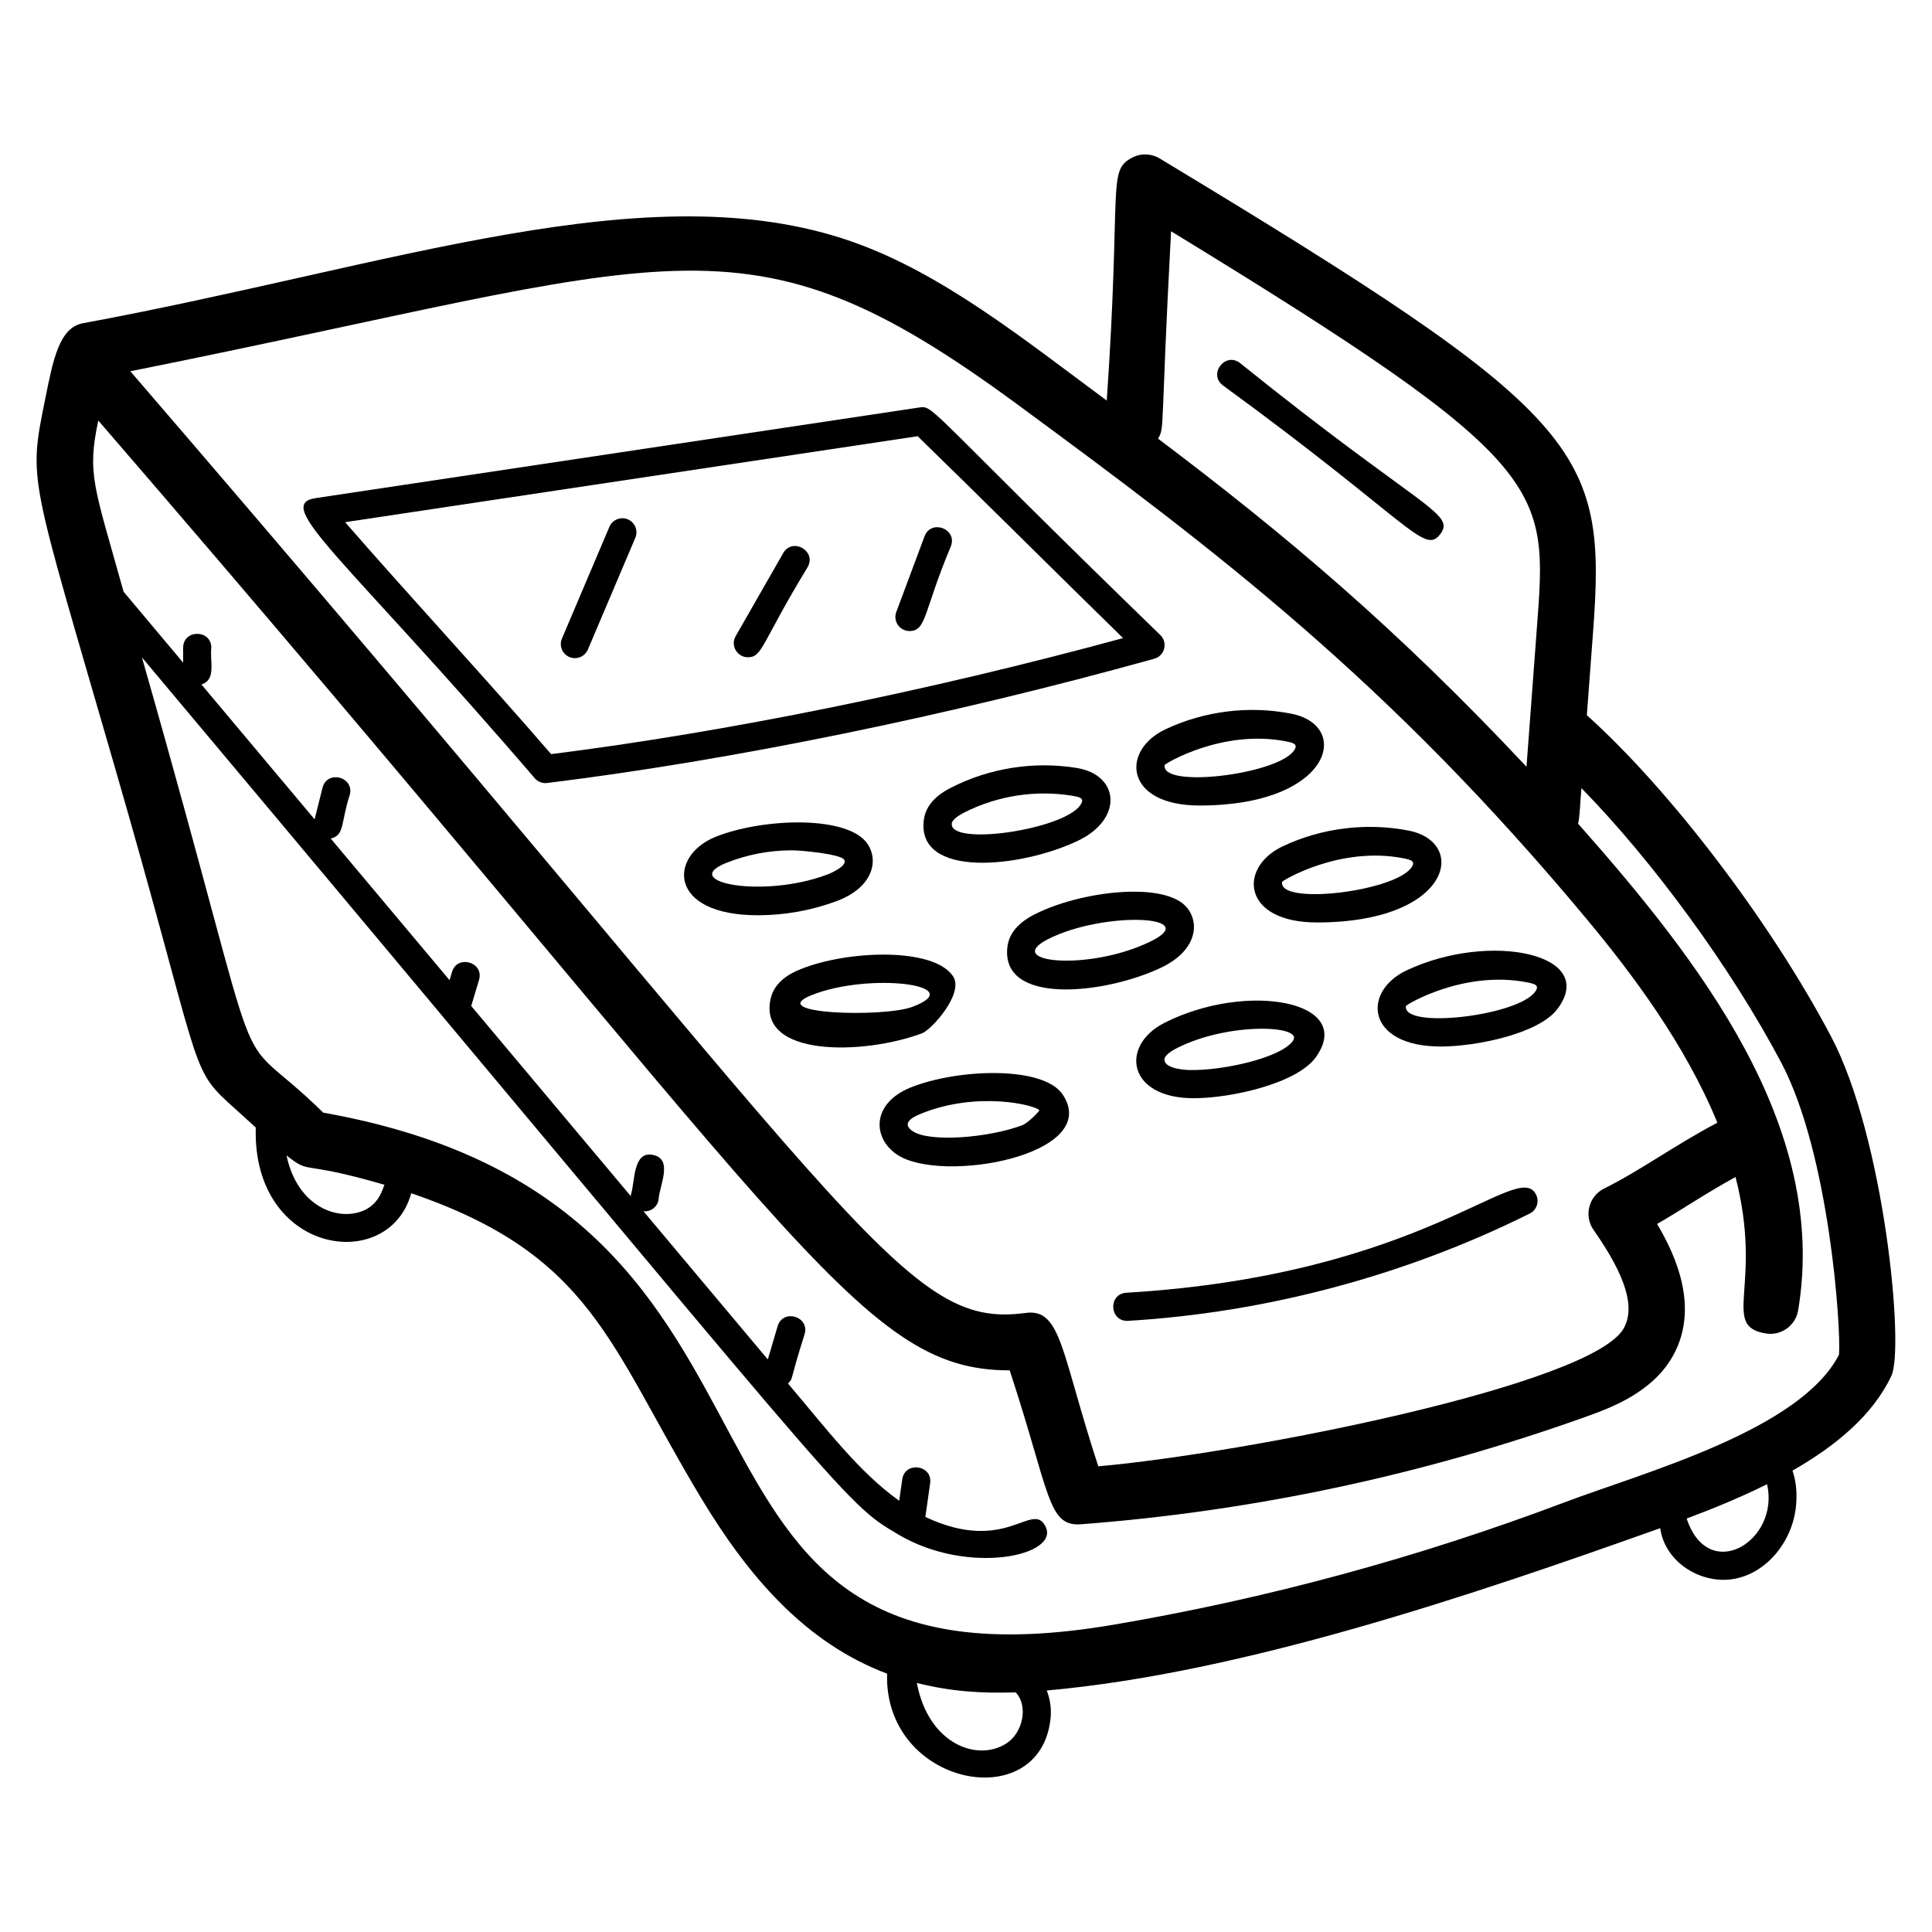
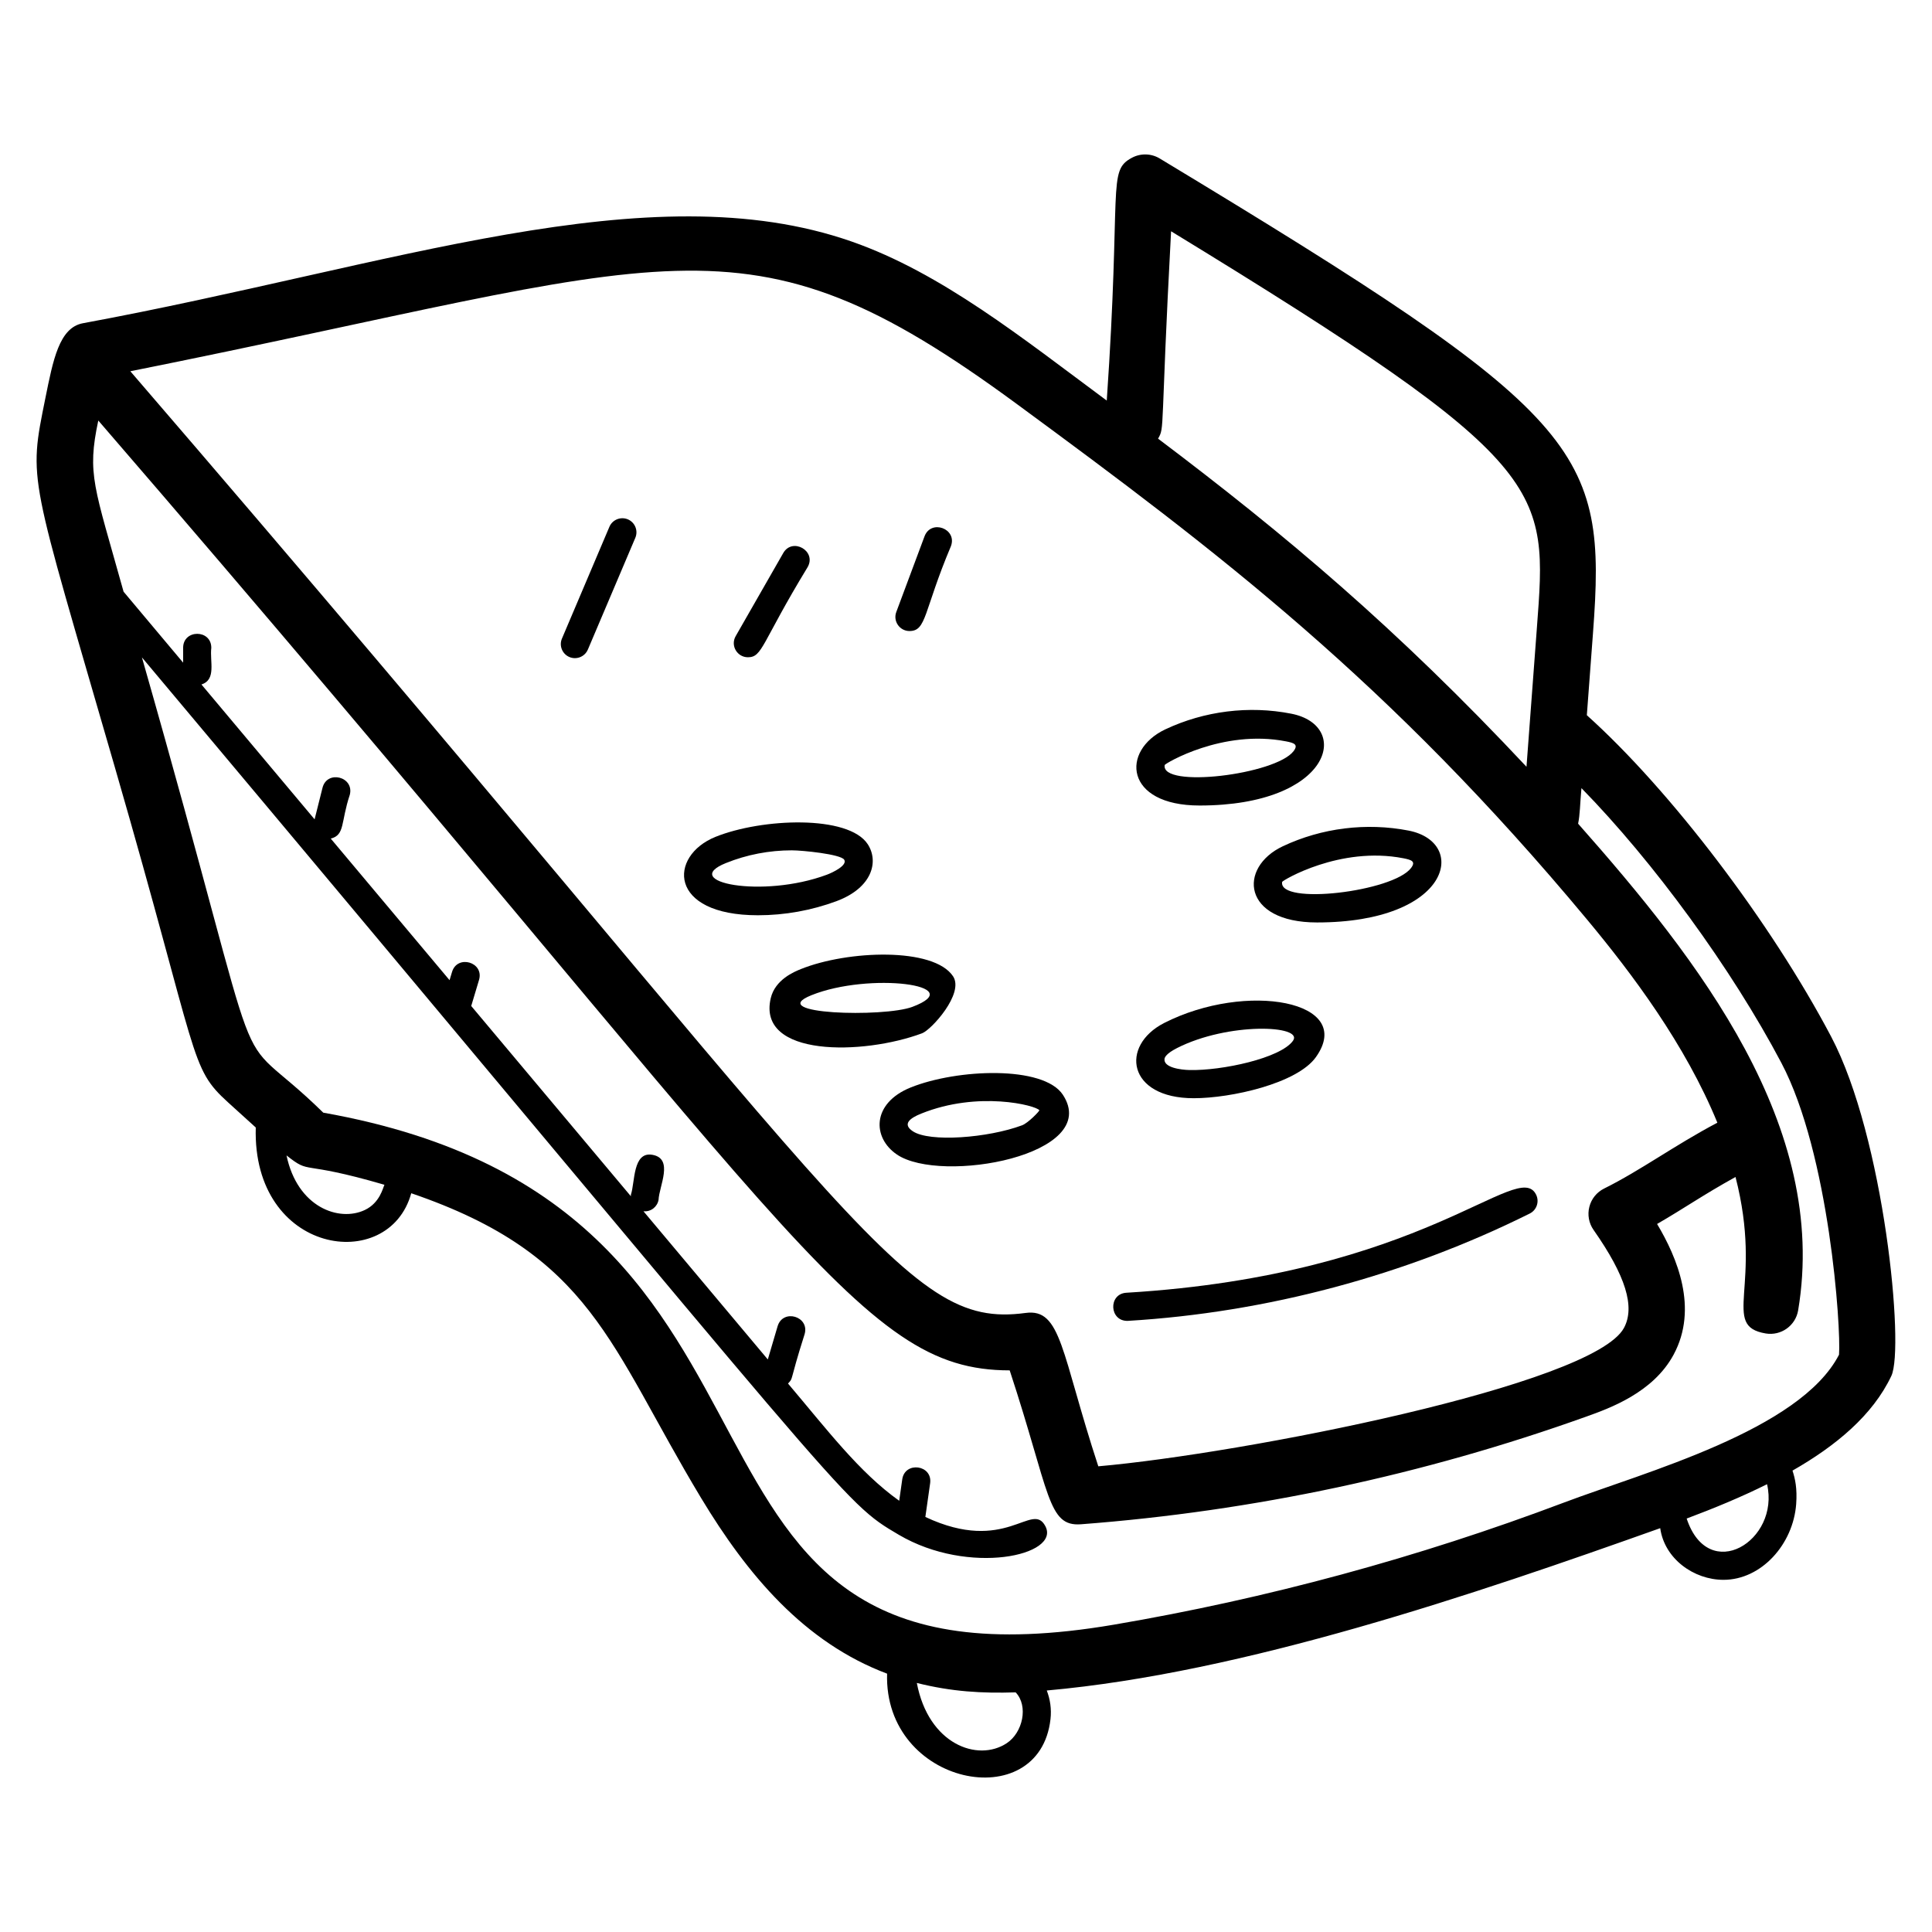
<svg xmlns="http://www.w3.org/2000/svg" fill="#000000" width="800px" height="800px" version="1.1" viewBox="144 144 512 512">
  <g>
    <path d="m564.53 333.53 1.621-21.648c3.699-49.051-1.895-57.715-114.81-125.88-2.246-1.359-5.043-1.434-7.367-0.195-6.625 3.531-2.75 7.441-6.672 64.352-22.305-16.52-43.809-33.84-67.582-42.141-53.785-18.805-122.1 6.566-203.75 21.645-6.297 1.168-7.906 9.789-9.934 19.793-4.543 22.535-4.371 19.148 18.367 97.754 22.66 78.289 19.648 79.508 30.105 88.996l7.273 6.594c-0.973 33.707 35.273 38.996 41.203 17.422 48.004 16.398 52.402 40.227 76.801 80.742 12.293 20.395 27.336 38.312 49.305 46.574-0.902 29.68 40.371 37.883 43.301 12.07 0.309-2.691-0.086-5.277-0.984-7.609 52.199-4.66 113.28-25.461 162.57-43.02 1.129 8.113 8.895 13.691 16.766 13.691 10.086 0 18.492-9.473 19.266-20.094 0.301-4.117-0.277-6.715-0.977-8.848 11.504-6.57 21.281-14.68 26.203-25.113 3.519-7.453-1.887-63.203-15.957-89.891-15.969-30.285-42.582-65.285-64.758-85.195zm-110.18-128.24c101.35 61.898 99.742 67.66 96.914 105.47l-2.727 36.441c-34.402-36.707-63.879-61.488-97.637-86.957 1.816-3.148 0.574-1.266 3.449-54.957zm-40.875 45.781c53.613 39.398 98.617 73.559 151.09 136.59 12.039 14.465 26.086 33.195 34.555 53.863-11.355 5.996-20.328 12.645-30.02 17.457-1.945 0.965-3.375 2.738-3.906 4.844-0.539 2.106-0.133 4.344 1.121 6.125 8.504 12.133 11.062 20.383 8.047 25.973-8.195 15.168-101.2 33.324-139.3 36.664-9.867-30.062-9.754-41.941-19.273-40.641-33.039 4.445-43.742-24.961-237.25-249.56 144.92-28.973 162.15-44.848 234.94 8.688zm-172.79 213.59c-6.832 3.238-17.883-0.707-20.754-14.465 6.676 5.273 3.012 1.09 25.949 7.781-0.383 0.762-1.203 4.805-5.195 6.684zm170.09 141.32c-7.664 5.035-20.711 0.312-23.805-15.98 9.211 2.312 17.277 2.781 26.188 2.492 3.445 3.602 1.898 10.684-2.383 13.488zm180.21-59.551c7.102-2.66 14.383-5.652 21.305-9.098 3.465 14.992-15.512 26.629-21.305 9.098zm40.367-43.398c-10.379 20.055-51.457 31.074-72.918 39.176-38.566 14.562-78.707 25.449-119.31 32.359-132.68 22.594-67.82-110.58-209.45-135.7-26.91-26.348-12.246 4.758-48.059-120.65 189.91 226.32 185.16 223.44 200.57 232.51 18.539 10.918 42.996 5.508 38.836-2.301-3.566-6.719-10.395 7.652-31.789-2.418l1.266-8.926c0.684-4.894-6.699-5.898-7.391-1.035l-0.805 5.672c-10.605-7.543-19.109-18.84-29.465-31.066 1.535-1.695 0.199 0.117 4.391-13.07 1.395-4.727-5.742-6.848-7.156-2.106l-2.59 8.793-32.953-39.27c2.035 0.184 3.66-1.219 3.996-3.012 0.148-3.641 4.066-10.887-1.559-11.938-5.336-1.023-4.652 7.316-5.773 10.562-0.027 0.145 0.016 0.277 0.008 0.418l-42.32-50.43 2.059-6.875c1.438-4.746-5.738-6.848-7.144-2.148l-0.656 2.18-31.484-37.52c3.809-0.961 2.609-4.293 5.055-11.633 1.188-4.781-6.051-6.625-7.246-1.809l-2.09 8.336-29.988-35.738c4.008-1.281 2.176-6.066 2.613-9.719 0-4.941-7.465-4.938-7.465 0v3.938l-15.785-18.809c-7.805-28.031-9.742-31.055-6.699-45.359 185.12 214.32 200.84 251.68 241.53 251.72 10.742 32.625 9.996 41.445 18.887 40.785 45.695-3.469 90.746-13.07 133.91-28.531 6.195-2.219 17.719-6.348 23.137-16.398 6.641-12.297 0.926-25.793-4.367-34.652 7.523-4.356 11.961-7.562 20.785-12.453 7.43 28.855-4.055 39.445 8.004 41.469 4.059 0.676 7.91-2.059 8.594-6.129 8.176-48.832-26.344-92.82-58.312-128.97 0.508-2.453 0.492-5.059 0.883-9.422 18.992 19.395 39.773 47.762 52.996 72.84 12.699 24.102 15.82 70.059 15.266 77.328z" />
-     <path d="m285.71 350.23c0.773 0.902 1.973 1.43 3.285 1.273 49.199-6.074 106.34-17.77 160.9-32.93 2.797-0.781 3.652-4.289 1.598-6.277-60.461-58.668-60.016-60.852-63.582-60.352l-160.26 24.059c-11.492 1.75 7.785 15.727 58.059 74.227zm101.48-90.629c16.363 15.902 38.18 37.641 54.434 53.504-51.57 14.027-105.06 24.883-151.57 30.746-17.484-20.254-37.074-41.34-54.594-61.469z" />
    <path d="m373.95 367.71c-5.133-7.797-28.004-6.902-40.352-1.93-12.453 5.043-12.637 20.773 11.254 20.773 7.106 0 14.223-1.277 20.891-3.762 9.445-3.547 11.203-10.504 8.207-15.082zm-37.559 5h0.008c5.523-2.234 11.48-3.363 17.434-3.363 2.84 0 12.898 1.02 13.879 2.465 0.949 1.484-2.922 3.371-4.586 3.996-17.125 6.383-39.242 1.934-26.734-3.098z" />
    <path d="m396.58 402.74c-5.121-7.769-27.949-6.918-40.352-1.922v0.004c-1.684 0.676-6.809 2.75-7.973 7.711-3.688 15.68 24.535 15.117 40.117 9.293 2.414-0.895 11.207-10.52 8.207-15.086zm-37.551 5.004c15.277-6.164 42.199-2.715 26.734 3.094-7.578 2.828-39.301 1.965-26.734-3.094z" />
    <path d="m385.32 432.2c-10.328 4.18-10.199 13.312-3.621 17.766 11.695 7.922 54.441 0.145 43.973-15.84-5.144-7.812-28.031-6.887-40.352-1.926zm29.527 10.02c-8.973 3.348-24.539 4.559-28.965 1.562-2.758-1.855-0.852-3.422 2.231-4.66h0.008c15.105-6.109 30.434-2.18 31.312-0.898 0.113 0.18-2.938 3.379-4.586 3.996z" />
-     <path d="m429.63 366.82c12.078-5.734 11.102-17.441-0.285-19.305-11.262-1.832-23.055 0-33.207 5.176-1.625 0.824-6.547 3.332-7.289 8.398-2.238 15.832 25.613 12.965 40.781 5.731zm-30.109-7.481v-0.004c8.98-4.574 19.207-6.004 28.617-4.453 2.18 0.352 3.418 0.723 2.129 2.527-4.609 6.551-34.949 10.934-34.023 4.742 0.047-0.371 0.477-1.387 3.277-2.812z" />
-     <path d="m458.66 384.65c-5.773-7.301-28.441-4.465-40.359 1.613h-0.008c-1.617 0.828-6.547 3.344-7.281 8.395-2.254 15.941 25.812 12.887 40.781 5.738 9.121-4.363 10.246-11.465 6.867-15.746zm-36.977 8.262c14.91-7.598 41.738-6.289 26.895 0.742-16.266 7.777-38.957 5.445-26.895-0.742z" />
    <path d="m460.35 435.04c9.926 0 27.414-3.914 32.379-10.895 10.602-14.883-18.438-20.125-40.215-9.043-11.75 6.012-9.773 19.938 7.836 19.938zm-4.453-13.277v-0.004c13.57-6.914 33.719-6.106 30.75-1.934-3.316 4.629-18.879 7.941-27.379 7.746-2.363-0.043-7.008-0.66-6.656-2.996 0.055-0.371 0.484-1.391 3.285-2.812z" />
    <path d="m461.89 357.47c34.957 0 40.473-21.176 24.301-24.336-11.18-2.199-23.031-0.719-33.348 4.144h-0.008c-11.875 5.617-10.84 20.191 9.055 20.191zm22.875-17.012c2.117 0.41 3.402 0.805 2.055 2.59-4.762 6.266-35.281 9.957-34.164 3.684 0.066-0.363 15.32-9.543 32.109-6.273z" />
    <path d="m493 388.46c35.516 0 40.168-21.211 24.316-24.34-11.195-2.184-23.047-0.715-33.355 4.148-11.906 5.609-10.82 20.191 9.039 20.191zm22.883-17.016c2.168 0.426 3.402 0.824 2.055 2.59-4.781 6.309-35.23 9.922-34.156 3.676 0.066-0.363 15.312-9.535 32.102-6.266z" />
-     <path d="m525.83 421.34c9.254 0 25.898-3.34 30.875-9.918 11.066-14.621-17.922-20.652-39.922-10.273-11.918 5.594-10.801 20.191 9.047 20.191zm22.871-17.012c2.133 0.422 3.402 0.805 2.055 2.59-4.863 6.379-35.223 9.879-34.156 3.672 0.066-0.359 15.32-9.527 32.102-6.262z" />
    <path d="m442.5 486.59c-4.879 0.293-4.535 7.676 0.453 7.449 36.715-2.199 73.523-12.039 106.45-28.441 1.844-0.922 2.594-3.164 1.676-5.008-4.785-9.684-29.387 21.25-108.57 26z" />
-     <path d="m525.66 285.58c4.254-5.551-5.035-6.703-53.055-45.383-3.941-3-8.453 2.934-4.539 5.926 49.543 36.133 53.352 45.035 57.594 39.457z" />
    <path d="m294.9 318.12c0.473 0.199 0.969 0.297 1.457 0.297 1.449 0 2.836-0.852 3.434-2.273l12.574-29.617c0.809-1.895-0.078-4.09-1.977-4.894-1.883-0.793-4.09 0.078-4.891 1.98l-12.574 29.617c-0.809 1.891 0.082 4.086 1.977 4.891z" />
    <path d="m342.2 318.18c3.914 0 3.547-3.707 15.824-23.875 2.469-4.301-4.059-7.992-6.473-3.711l-12.594 22c-1.434 2.512 0.41 5.586 3.242 5.586z" />
    <path d="m385.02 311.23c4.566 0 3.68-5.156 10.984-22.484 1.73-4.633-5.269-7.223-6.996-2.609l-7.484 20.055c-0.914 2.441 0.906 5.039 3.496 5.039z" />
  </g>
</svg>